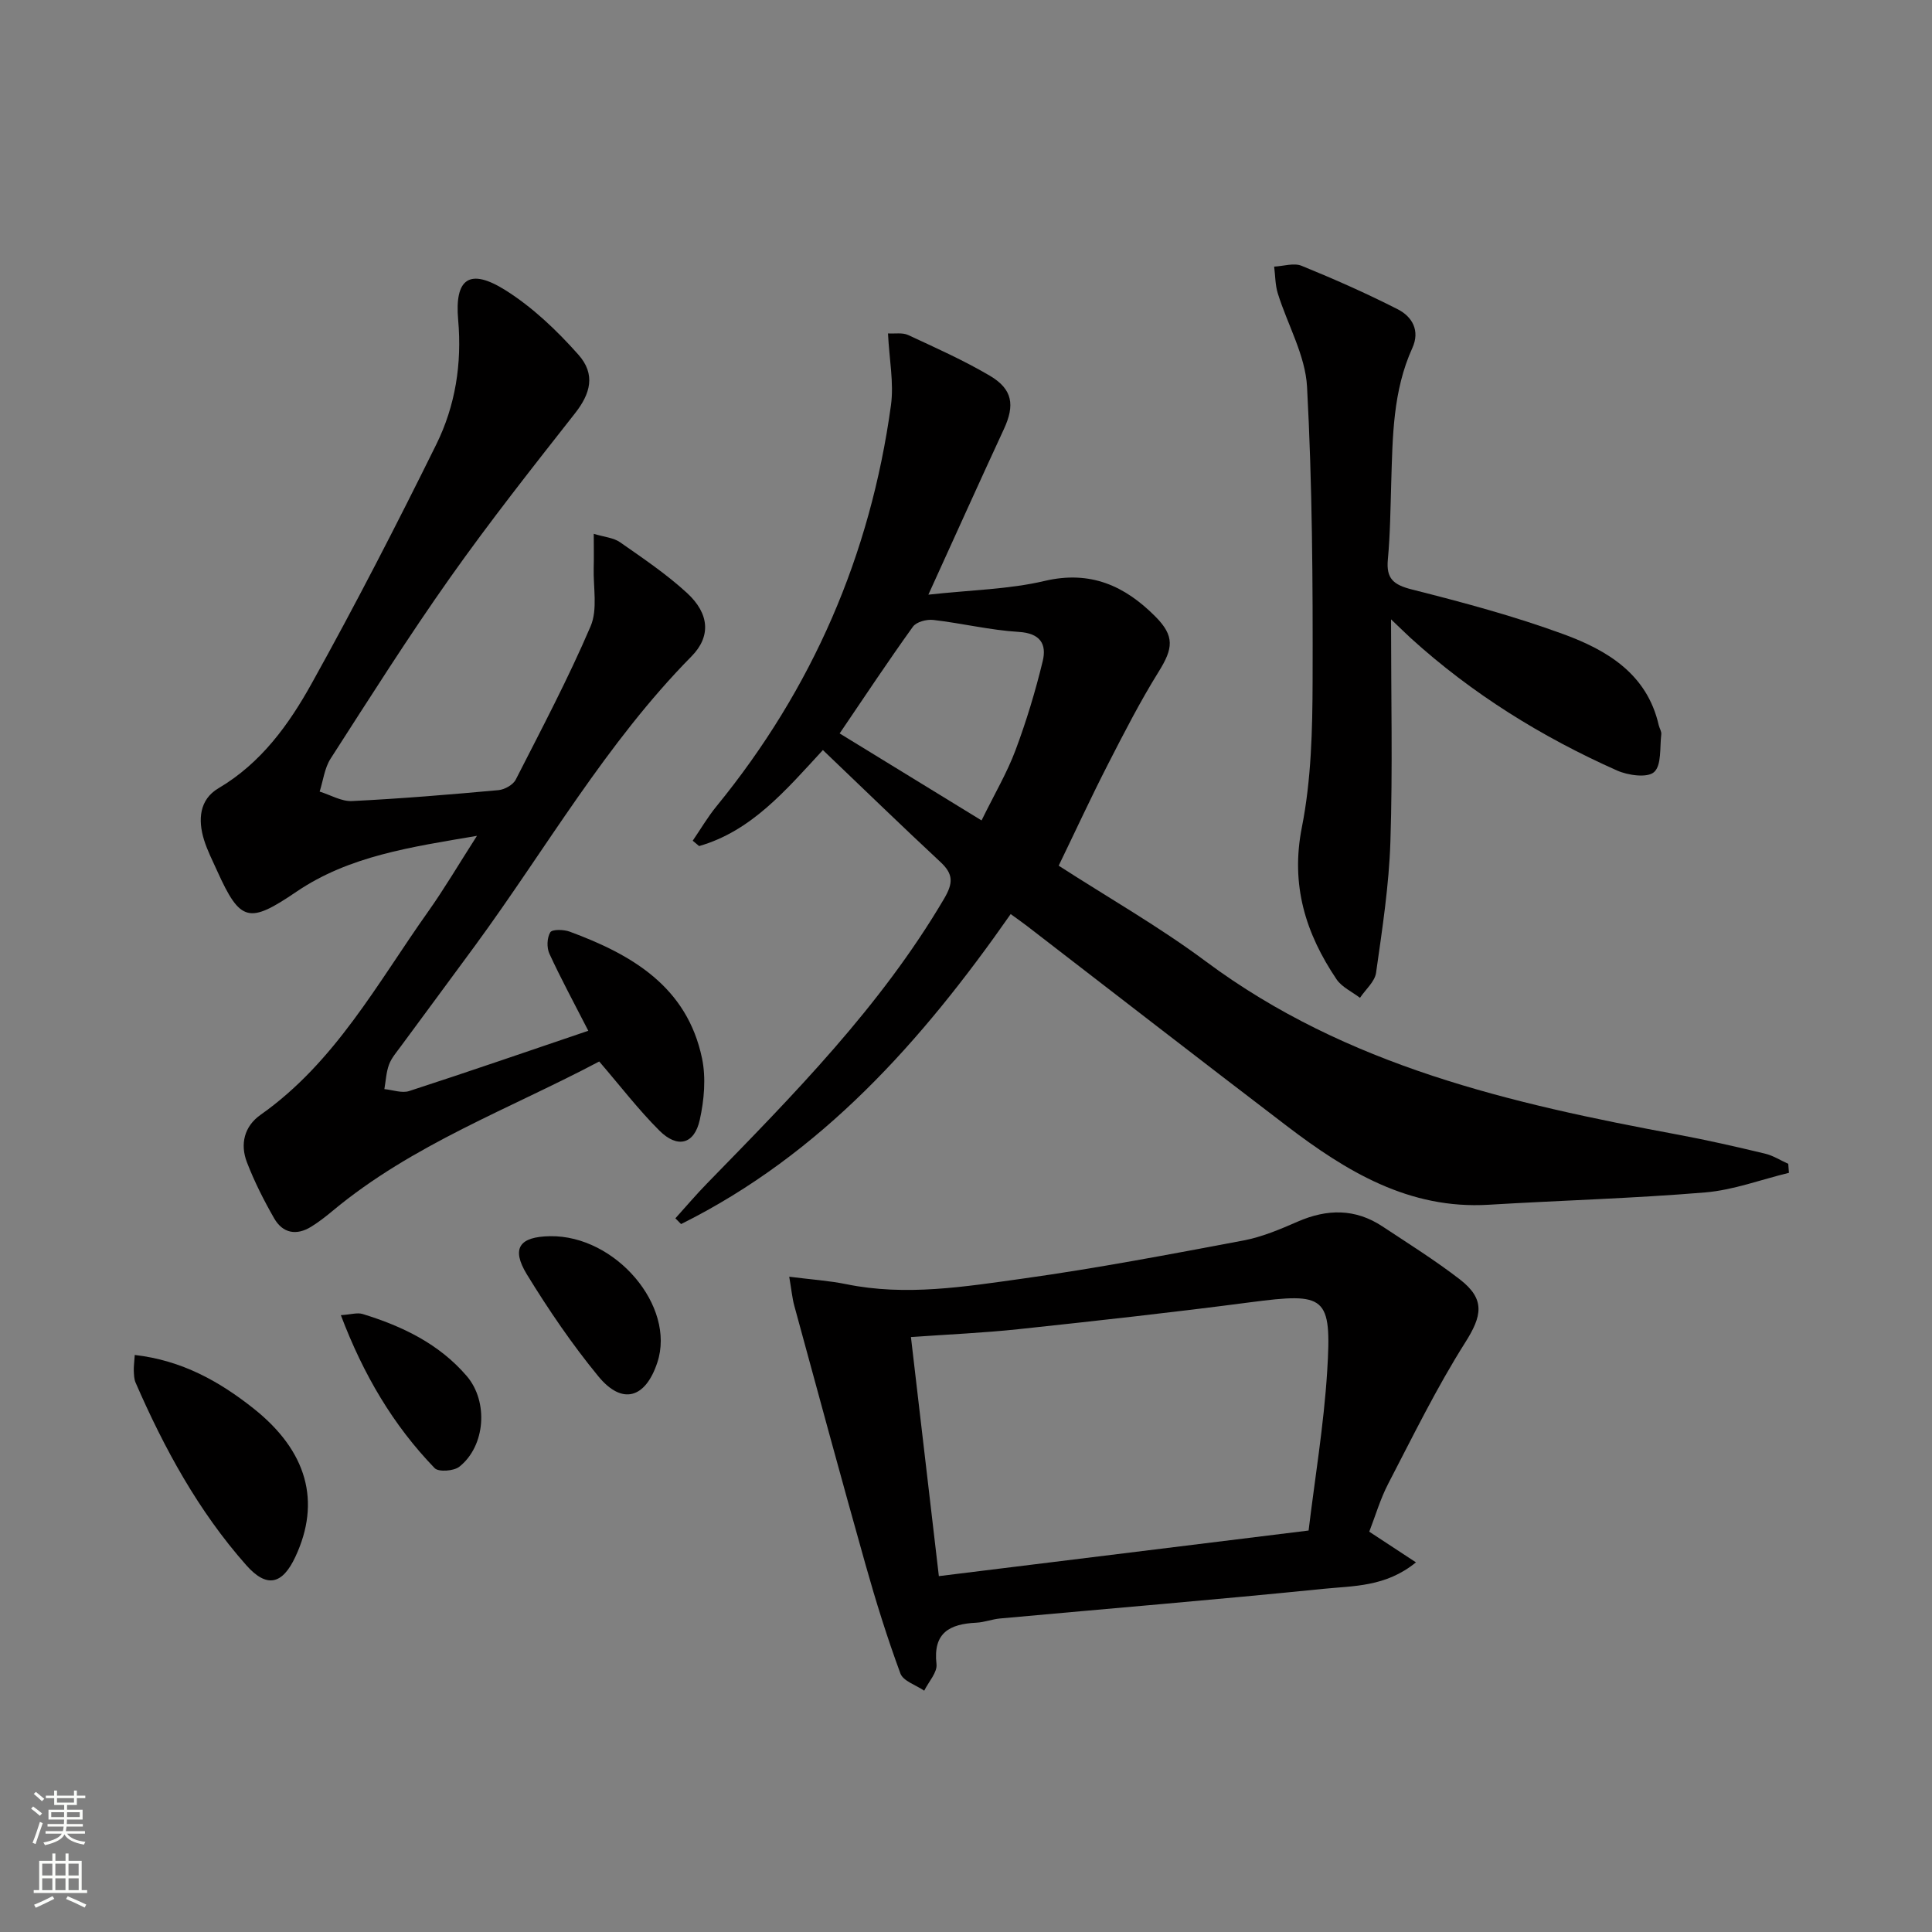
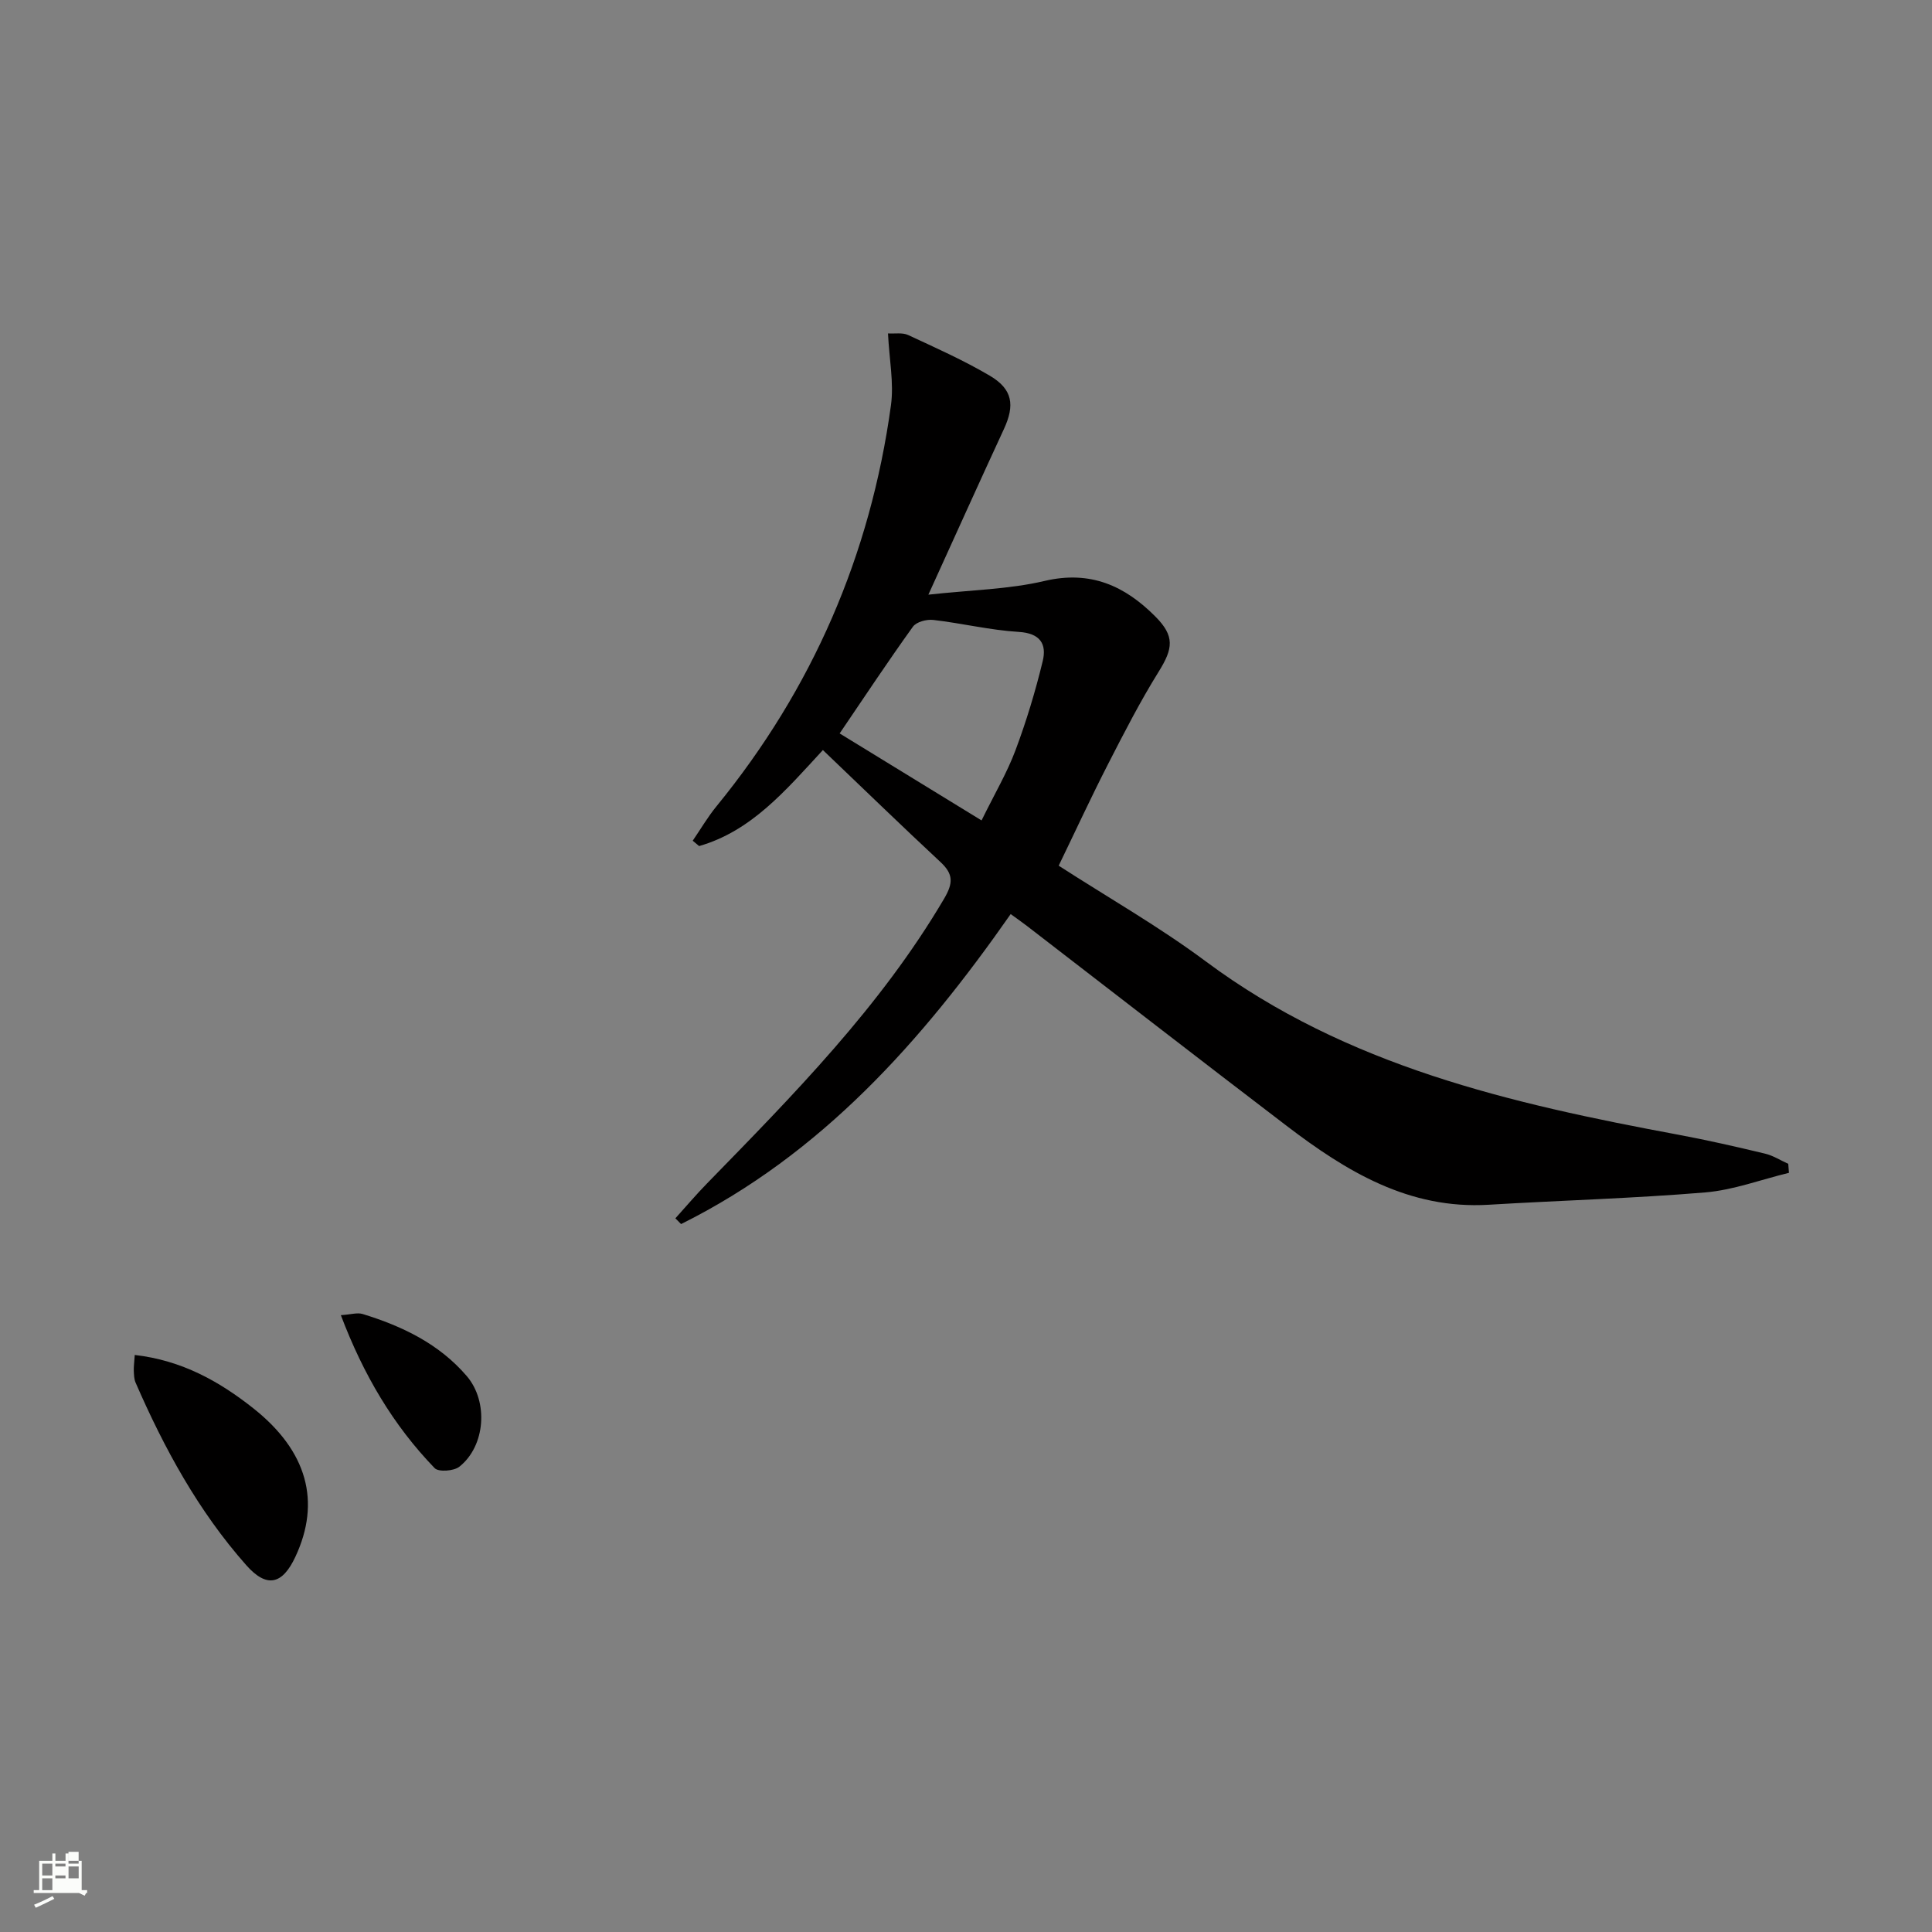
<svg xmlns="http://www.w3.org/2000/svg" enable-background="new 0 0 400 400" viewBox="0 0 400 400">
  <rect x="0" y="0" width="400" height="400" fill="#808080" stroke="none" />
  <g fill="#010000">
    <path d="m143.42 174.06c1.64-2.39 3.11-4.92 4.94-7.15 19.83-24.28 31.84-51.98 36.1-82.98.64-4.64-.35-9.5-.61-14.9 1.44.09 3-.21 4.16.33 5.71 2.65 11.49 5.23 16.91 8.42 4.75 2.8 5.22 6.1 2.93 11.05-5.02 10.84-9.92 21.73-15.64 34.29 8.88-.98 16.66-1.1 24.05-2.84 9.5-2.24 16.63 1.01 22.95 7.37 4.04 4.06 3.67 6.61.69 11.4-3.85 6.19-7.19 12.71-10.52 19.21-3.47 6.77-6.66 13.68-10.19 20.97 10.24 6.61 20.81 12.63 30.49 19.84 29.12 21.66 63.17 29.42 97.79 35.86 6.02 1.12 12 2.49 17.97 3.92 1.67.4 3.2 1.39 4.8 2.11.05.62.09 1.24.14 1.86-5.78 1.4-11.5 3.57-17.35 4.06-14.91 1.24-29.88 1.65-44.82 2.55-16.48.99-29.45-6.9-41.79-16.31-18-13.73-35.88-27.61-53.81-41.42-1.04-.8-2.11-1.54-3.36-2.45-18.36 26.29-39.19 49.73-68.24 64.18-.39-.4-.78-.79-1.18-1.19 2.19-2.42 4.29-4.91 6.57-7.24 17.9-18.36 35.92-36.6 49.07-58.94 1.89-3.22 1.93-5.08-.74-7.57-8.13-7.57-16.1-15.31-24.36-23.2-7.83 8.5-14.84 16.77-25.62 19.88-.45-.38-.89-.74-1.33-1.11zm59.8-4.2c2.75-5.59 5.3-9.91 7.03-14.54 2.25-6.01 4.12-12.19 5.63-18.43.86-3.54-.5-5.79-4.96-6.06-5.93-.36-11.78-1.8-17.7-2.48-1.37-.16-3.49.4-4.21 1.4-5.1 7.09-9.93 14.38-15.17 22.1 9.8 6 19.23 11.79 29.38 18.01z" />
-     <path d="m122.93 110.52c2.18.67 4.1.8 5.45 1.75 4.75 3.32 9.62 6.6 13.87 10.51 4.64 4.27 4.98 9 .91 13.12-17.68 17.93-30.07 39.77-44.8 59.88-5.11 6.98-10.28 13.92-15.4 20.89-.88 1.2-1.92 2.39-2.42 3.75-.59 1.59-.66 3.37-.96 5.07 1.72.16 3.63.89 5.13.4 12.41-4.03 24.75-8.3 37.09-12.48-3.01-5.88-5.7-10.84-8.05-15.95-.58-1.25-.51-3.3.18-4.44.39-.64 2.78-.59 4-.14 12.93 4.77 24.33 11.42 27.42 26.25.84 4.05.44 8.62-.47 12.72-1.12 5.08-4.61 5.97-8.37 2.22-4.32-4.31-8.05-9.19-12.45-14.3-18.52 9.81-38.64 17.13-55.2 30.93-1.4 1.17-2.86 2.3-4.4 3.26-3.07 1.91-5.92 1.39-7.7-1.72-2.14-3.73-4.1-7.61-5.64-11.61-1.44-3.75-.56-7.43 2.83-9.82 15.43-10.87 24.16-27.23 34.71-42.1 3.34-4.71 6.28-9.72 10.09-15.66-13.74 2.34-26.45 4.16-37.37 11.57-9.8 6.65-11.61 6.35-16.42-4.31-.96-2.12-2.03-4.22-2.72-6.43-1.28-4.14-.98-8.34 2.99-10.68 8.85-5.22 14.6-13.23 19.34-21.77 9.03-16.24 17.54-32.78 25.77-49.44 3.93-7.97 5.32-16.67 4.52-25.73-.77-8.62 2.37-10.82 9.75-6.2 5.64 3.54 10.68 8.35 15.13 13.36 3.64 4.09 2.5 8.1-.69 12.15-8.81 11.21-17.65 22.41-25.87 34.04-8.64 12.22-16.64 24.88-24.74 37.47-1.25 1.95-1.53 4.52-2.26 6.81 2.24.69 4.52 2.07 6.72 1.96 10.12-.5 20.22-1.34 30.31-2.26 1.27-.12 3.02-1.1 3.57-2.18 5.35-10.49 10.87-20.93 15.5-31.75 1.49-3.49.53-8.05.64-12.12.06-2.07.01-4.18.01-7.02z" />
-     <path d="m163.4 264.33c4.71.6 8.32.83 11.83 1.55 12.33 2.52 24.55.51 36.67-1.18 15.25-2.13 30.4-5.02 45.54-7.87 3.85-.73 7.6-2.32 11.22-3.9 6.09-2.66 11.93-2.74 17.55.98 5.4 3.57 10.91 7.02 16.03 10.97 5.33 4.12 4.61 7.57 1.1 13.1-5.91 9.34-10.8 19.35-15.91 29.18-1.66 3.19-2.68 6.72-3.94 9.96 3.19 2.1 6.12 4.03 9.67 6.35-6.26 5.11-12.95 4.85-19.15 5.48-22.3 2.26-44.64 4.1-66.97 6.14-1.64.15-3.24.79-4.88.87-5.51.27-9.02 2.03-8.27 8.58.2 1.71-1.64 3.66-2.54 5.5-1.7-1.17-4.34-1.98-4.93-3.56-2.73-7.4-5.09-14.96-7.23-22.57-5.03-17.84-9.87-35.73-14.75-53.61-.42-1.55-.56-3.17-1.04-5.97zm30.98 61.99c25.57-3.15 50.69-6.25 76.55-9.44 1.28-10.66 3.15-21.78 3.85-32.97.97-15.68-.29-16.33-15.97-14.28-15.94 2.09-31.93 3.85-47.92 5.56-7.22.77-14.48 1.08-22.29 1.63 1.92 16.43 3.8 32.54 5.78 49.5z" />
-     <path d="m288 128.23c0 16.11.35 31.06-.13 45.98-.29 9.09-1.69 18.17-2.97 27.19-.26 1.85-2.18 3.46-3.33 5.19-1.64-1.26-3.75-2.21-4.85-3.83-6.42-9.53-9.55-19.54-7.18-31.49 1.95-9.86 2.19-20.17 2.22-30.28.06-20.3-.06-40.64-1.15-60.9-.35-6.54-4.05-12.88-6.06-19.36-.54-1.75-.51-3.68-.75-5.53 1.91-.09 4.08-.82 5.68-.17 6.75 2.75 13.43 5.7 19.92 9.01 3 1.53 4.64 4.43 3.01 8.01-4.04 8.89-4.08 18.38-4.37 27.85-.16 5.32-.21 10.65-.7 15.94-.37 3.97 1.16 5.23 4.96 6.2 10.6 2.68 21.21 5.52 31.45 9.28 9.01 3.31 17.26 8.22 19.67 18.81.15.64.6 1.3.53 1.9-.33 2.71.09 6.4-1.49 7.82-1.39 1.25-5.39.69-7.68-.33-15.59-6.94-29.97-15.86-42.66-27.37-1.08-1-2.14-2.04-4.12-3.92z" />
    <path d="m27.9 280.53c9.75 1.12 17.48 5.45 24.53 11.03 11.2 8.86 14.06 19.36 8.72 30.77-2.68 5.73-5.91 6.54-10.17 1.72-9.9-11.18-16.98-24.17-22.91-37.8-.32-.74-.33-1.63-.37-2.46-.03-.8.09-1.61.2-3.26z" />
-     <path d="m113.9 255.94c13.55-.2 26.04 14.49 22.2 26.13-2.46 7.47-7.29 8.89-12.22 2.88-5.44-6.62-10.31-13.78-14.79-21.09-3.31-5.43-1.55-7.82 4.81-7.92z" />
    <path d="m70.57 272.29c2.06-.13 3.4-.58 4.51-.24 8.21 2.52 15.82 6.17 21.54 12.83 4.55 5.29 3.89 14.51-1.52 18.79-1.14.9-4.29 1.13-5.1.3-8.61-8.91-14.77-19.37-19.43-31.68z" />
  </g>
-   <path d="m6.44 374.46.42-.45c.65.47 1.27.95 1.85 1.44l-.45.49c-.65-.56-1.25-1.06-1.82-1.48m.93 7.33-.63-.26c.55-1.36 1.05-2.8 1.52-4.33.19.1.38.19.59.27-.46 1.29-.95 2.73-1.48 4.32m-.38-10.38.44-.42c.43.34 1.01.82 1.74 1.44l-.49.49c-.53-.51-1.09-1.01-1.69-1.51m2.5.35h1.72v-1.04h.59v1.04h3.52v-1.04h.59v1.04h1.75v.53h-1.75v1.42h-2.03v.97h3.22v2.03h-3.24c0 .35-.01.66-.03.93h3.32v.53h-3.37c-.03.27-.08.58-.15.94h3.96v.53h-3.71c.67.92 1.93 1.48 3.79 1.68-.13.24-.23.44-.29.59-2.13-.38-3.48-1.08-4.04-2.12-.43.97-1.77 1.72-4.03 2.23-.09-.19-.2-.37-.33-.55 2.1-.42 3.37-1.03 3.81-1.83h-3.36v-.53h3.58c.08-.29.13-.61.16-.94h-3.33v-.53h3.39c.02-.27.04-.58.04-.93h-3.23v-2.03h3.25v-.97h-2.07v-1.42h-1.73zm1.12 3.44v1h2.65c.01-.3.02-.44.01-.4v-.25-.35zm1.19-2h3.52v-.91h-3.52zm4.71 2h-2.63v.59c0 .15-.01.28-.01.4h2.64z" fill="#fbfcfa" />
-   <path d="m13.56 383.74h.63v1.52h2.72v6.07h1.13v.6h-11.06v-.6h1.13v-6.07h2.73v-1.52h.63v1.52h2.1v-1.52zm-2.69 8.83.38.56c-1.24.63-2.53 1.25-3.85 1.85-.1-.21-.21-.42-.34-.63 1.36-.55 2.63-1.15 3.81-1.78m-2.13-4.27h2.1v-2.45h-2.1zm0 3.04h2.1v-2.46h-2.1zm2.72-3.04h2.1v-2.45h-2.1zm0 3.04h2.1v-2.46h-2.1zm6.07 3.6c-1.41-.71-2.7-1.3-3.86-1.78l.35-.56c1.45.62 2.75 1.19 3.84 1.72zm-1.25-9.09h-2.1v2.45h2.1zm-2.09 5.49h2.1v-2.46h-2.1z" fill="#fbfcfa" />
+   <path d="m13.56 383.74h.63v1.52h2.72v6.07h1.13v.6h-11.06v-.6h1.13v-6.07h2.73v-1.52h.63v1.52h2.1v-1.52zm-2.69 8.83.38.56c-1.24.63-2.53 1.25-3.85 1.85-.1-.21-.21-.42-.34-.63 1.36-.55 2.63-1.15 3.81-1.78m-2.13-4.27h2.1v-2.45h-2.1zm0 3.04h2.1v-2.46h-2.1zm2.72-3.04h2.1v-2.45h-2.1m0 3.04h2.1v-2.46h-2.1zm6.07 3.6c-1.41-.71-2.7-1.3-3.86-1.78l.35-.56c1.45.62 2.75 1.19 3.84 1.72zm-1.25-9.09h-2.1v2.45h2.1zm-2.09 5.49h2.1v-2.46h-2.1z" fill="#fbfcfa" />
</svg>